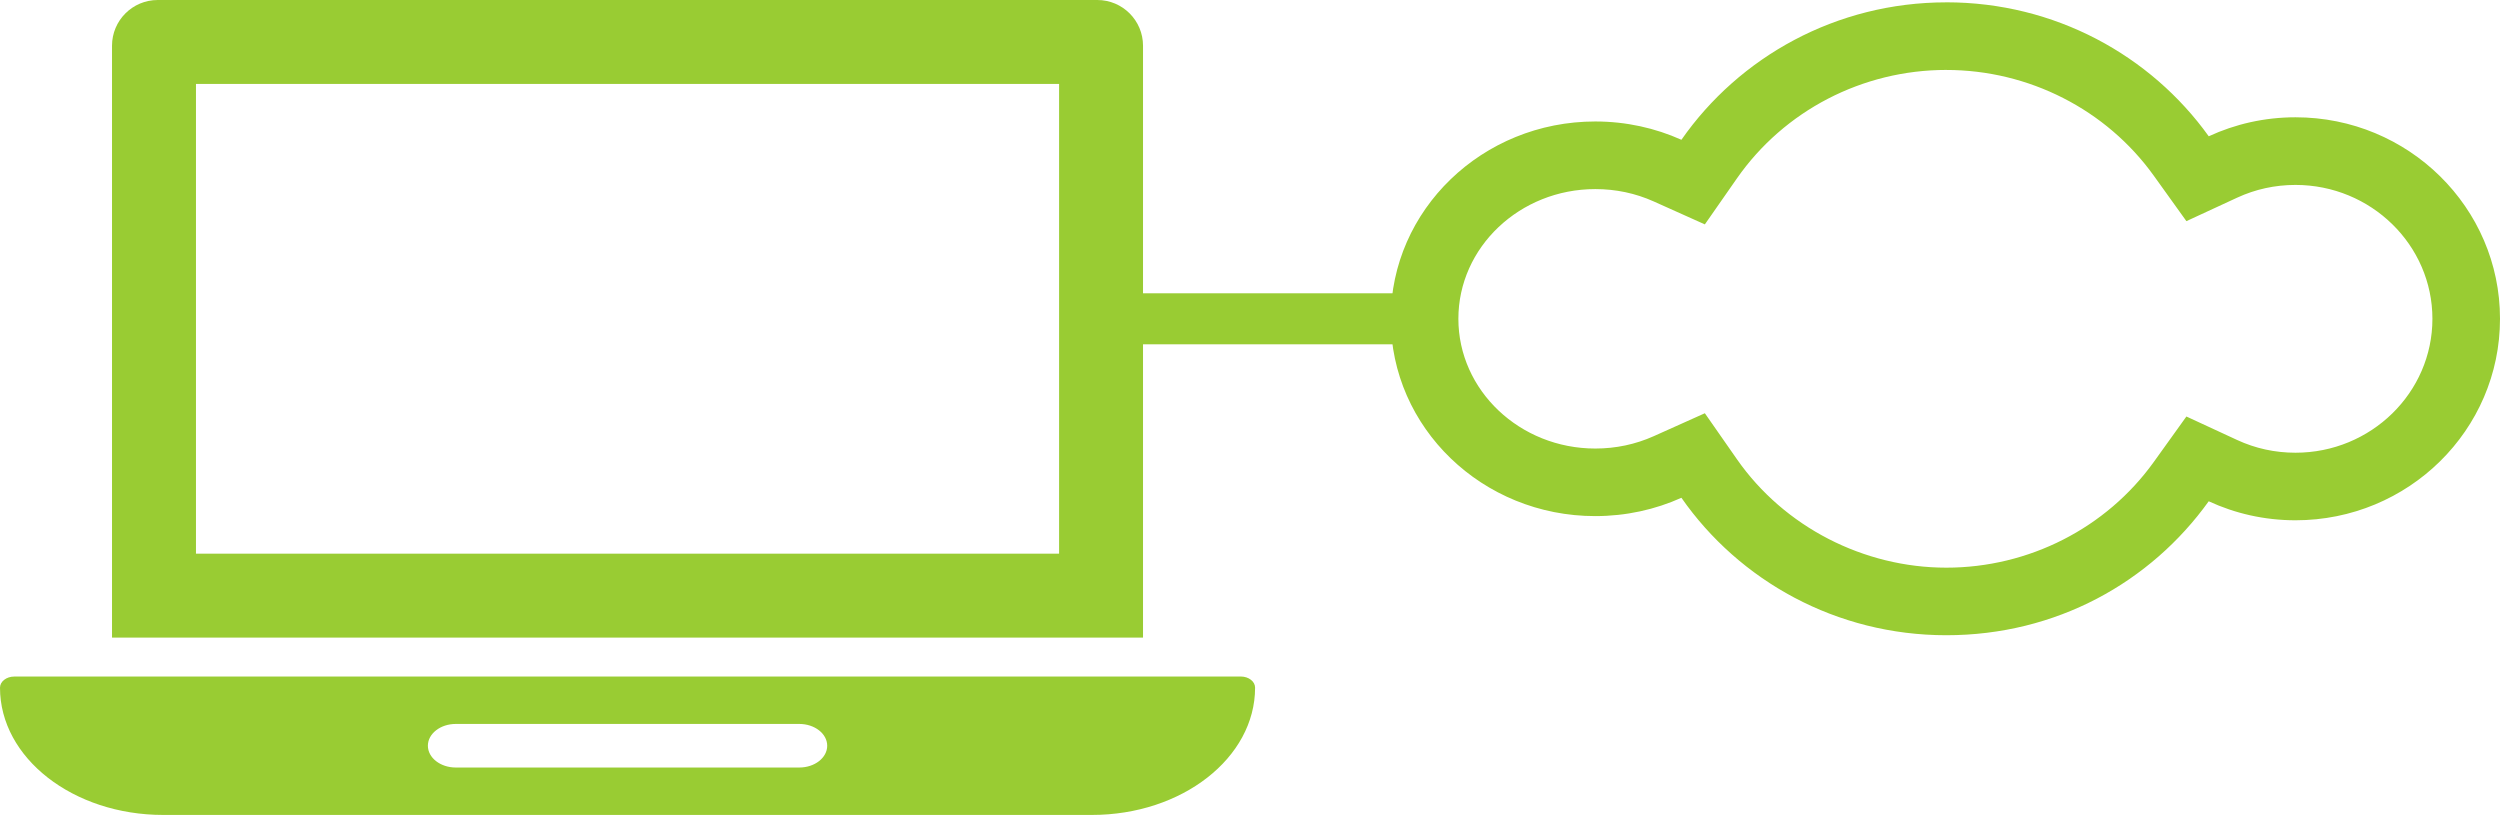
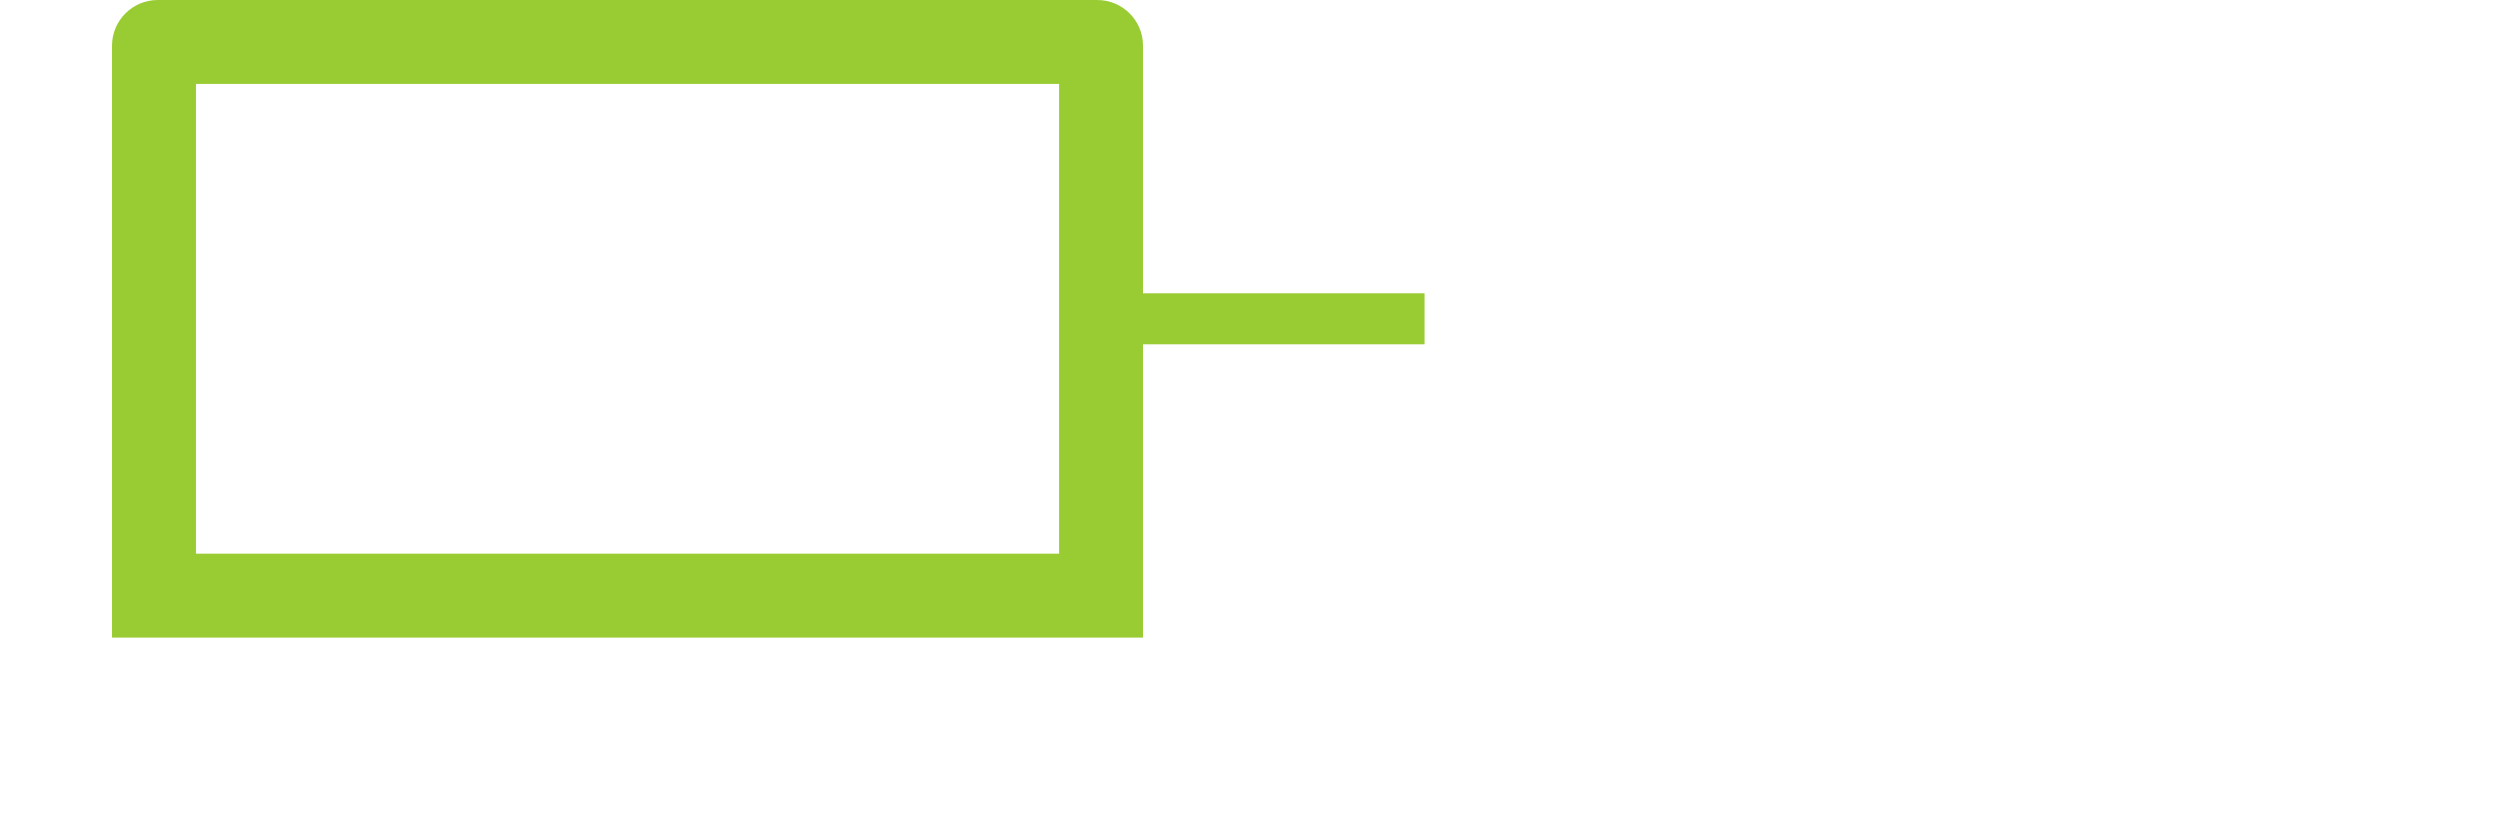
<svg xmlns="http://www.w3.org/2000/svg" id="Layer_2" viewBox="0 0 980.23 319.53">
  <defs>
    <style>.cls-1{fill:none;stroke:#9c3;stroke-miterlimit:10;stroke-width:20px;}.cls-2{fill:#9c3;stroke-width:0px;}</style>
  </defs>
  <g id="Layer_1-2">
-     <path class="cls-2" d="M763.13,27.43c32.31,0,62.73,15.5,81.36,41.47l12.78,17.81,19.89-9.2c7.16-3.31,14.86-5,22.88-5,29.6,0,53.69,23.55,53.69,52.5s-24.08,52.5-53.69,52.5c-8.02,0-15.72-1.68-22.89-5l-19.88-9.2-12.77,17.8c-18.63,25.97-49.05,41.47-81.36,41.47s-63.54-15.9-82.12-42.54l-12.56-18.01-20.03,8.99c-7.18,3.22-14.89,4.85-22.92,4.85-29.6,0-53.69-22.82-53.69-50.87s24.08-50.86,53.69-50.86c8.03,0,15.74,1.63,22.92,4.85l20.03,8.99,12.56-18.01c18.58-26.64,49.28-42.55,82.12-42.55M763.13.92c-43.11,0-81.16,21.34-103.86,53.89-10.26-4.6-21.7-7.18-33.77-7.18-44.28,0-80.19,34.64-80.19,77.36s35.9,77.37,80.19,77.37c12.06,0,23.51-2.57,33.77-7.18,22.7,32.55,60.75,53.89,103.86,53.89s80.09-20.74,102.89-52.52c10.33,4.78,21.86,7.45,34.02,7.45,44.28,0,80.19-35.37,80.19-79.01s-35.9-79-80.19-79c-12.15,0-23.69,2.67-34.01,7.45-22.8-31.78-60.39-52.53-102.89-52.53h0Z" />
    <path class="cls-2" d="M415.26,32.91v184.18H76.84V32.91h338.42M430.25,0H61.85c-9.9,0-17.93,8.03-17.93,17.93v232.08h404.25V17.93c0-9.9-8.03-17.93-17.93-17.93h0Z" />
-     <path class="cls-2" d="M486.51,265.27H5.59c-1.55,0-2.94.49-3.95,1.28-1.01.78-1.64,1.87-1.64,3.08,0,27.56,28.66,49.9,63.99,49.9h364.11c17.68,0,33.67-5.58,45.26-14.62,11.58-9.03,18.75-21.5,18.75-35.29,0-2.41-2.51-4.36-5.59-4.36ZM321.13,298.44c-1.99,1.55-4.72,2.5-7.75,2.5h-134.66c-6.05,0-10.95-3.83-10.95-8.55,0-2.36,1.23-4.49,3.21-6.04,1.98-1.55,4.72-2.5,7.74-2.5h134.66c6.05,0,10.96,3.83,10.96,8.55,0,2.36-1.23,4.49-3.21,6.04Z" />
    <line class="cls-1" x1="431.18" y1="125" x2="558.56" y2="125" />
  </g>
</svg>